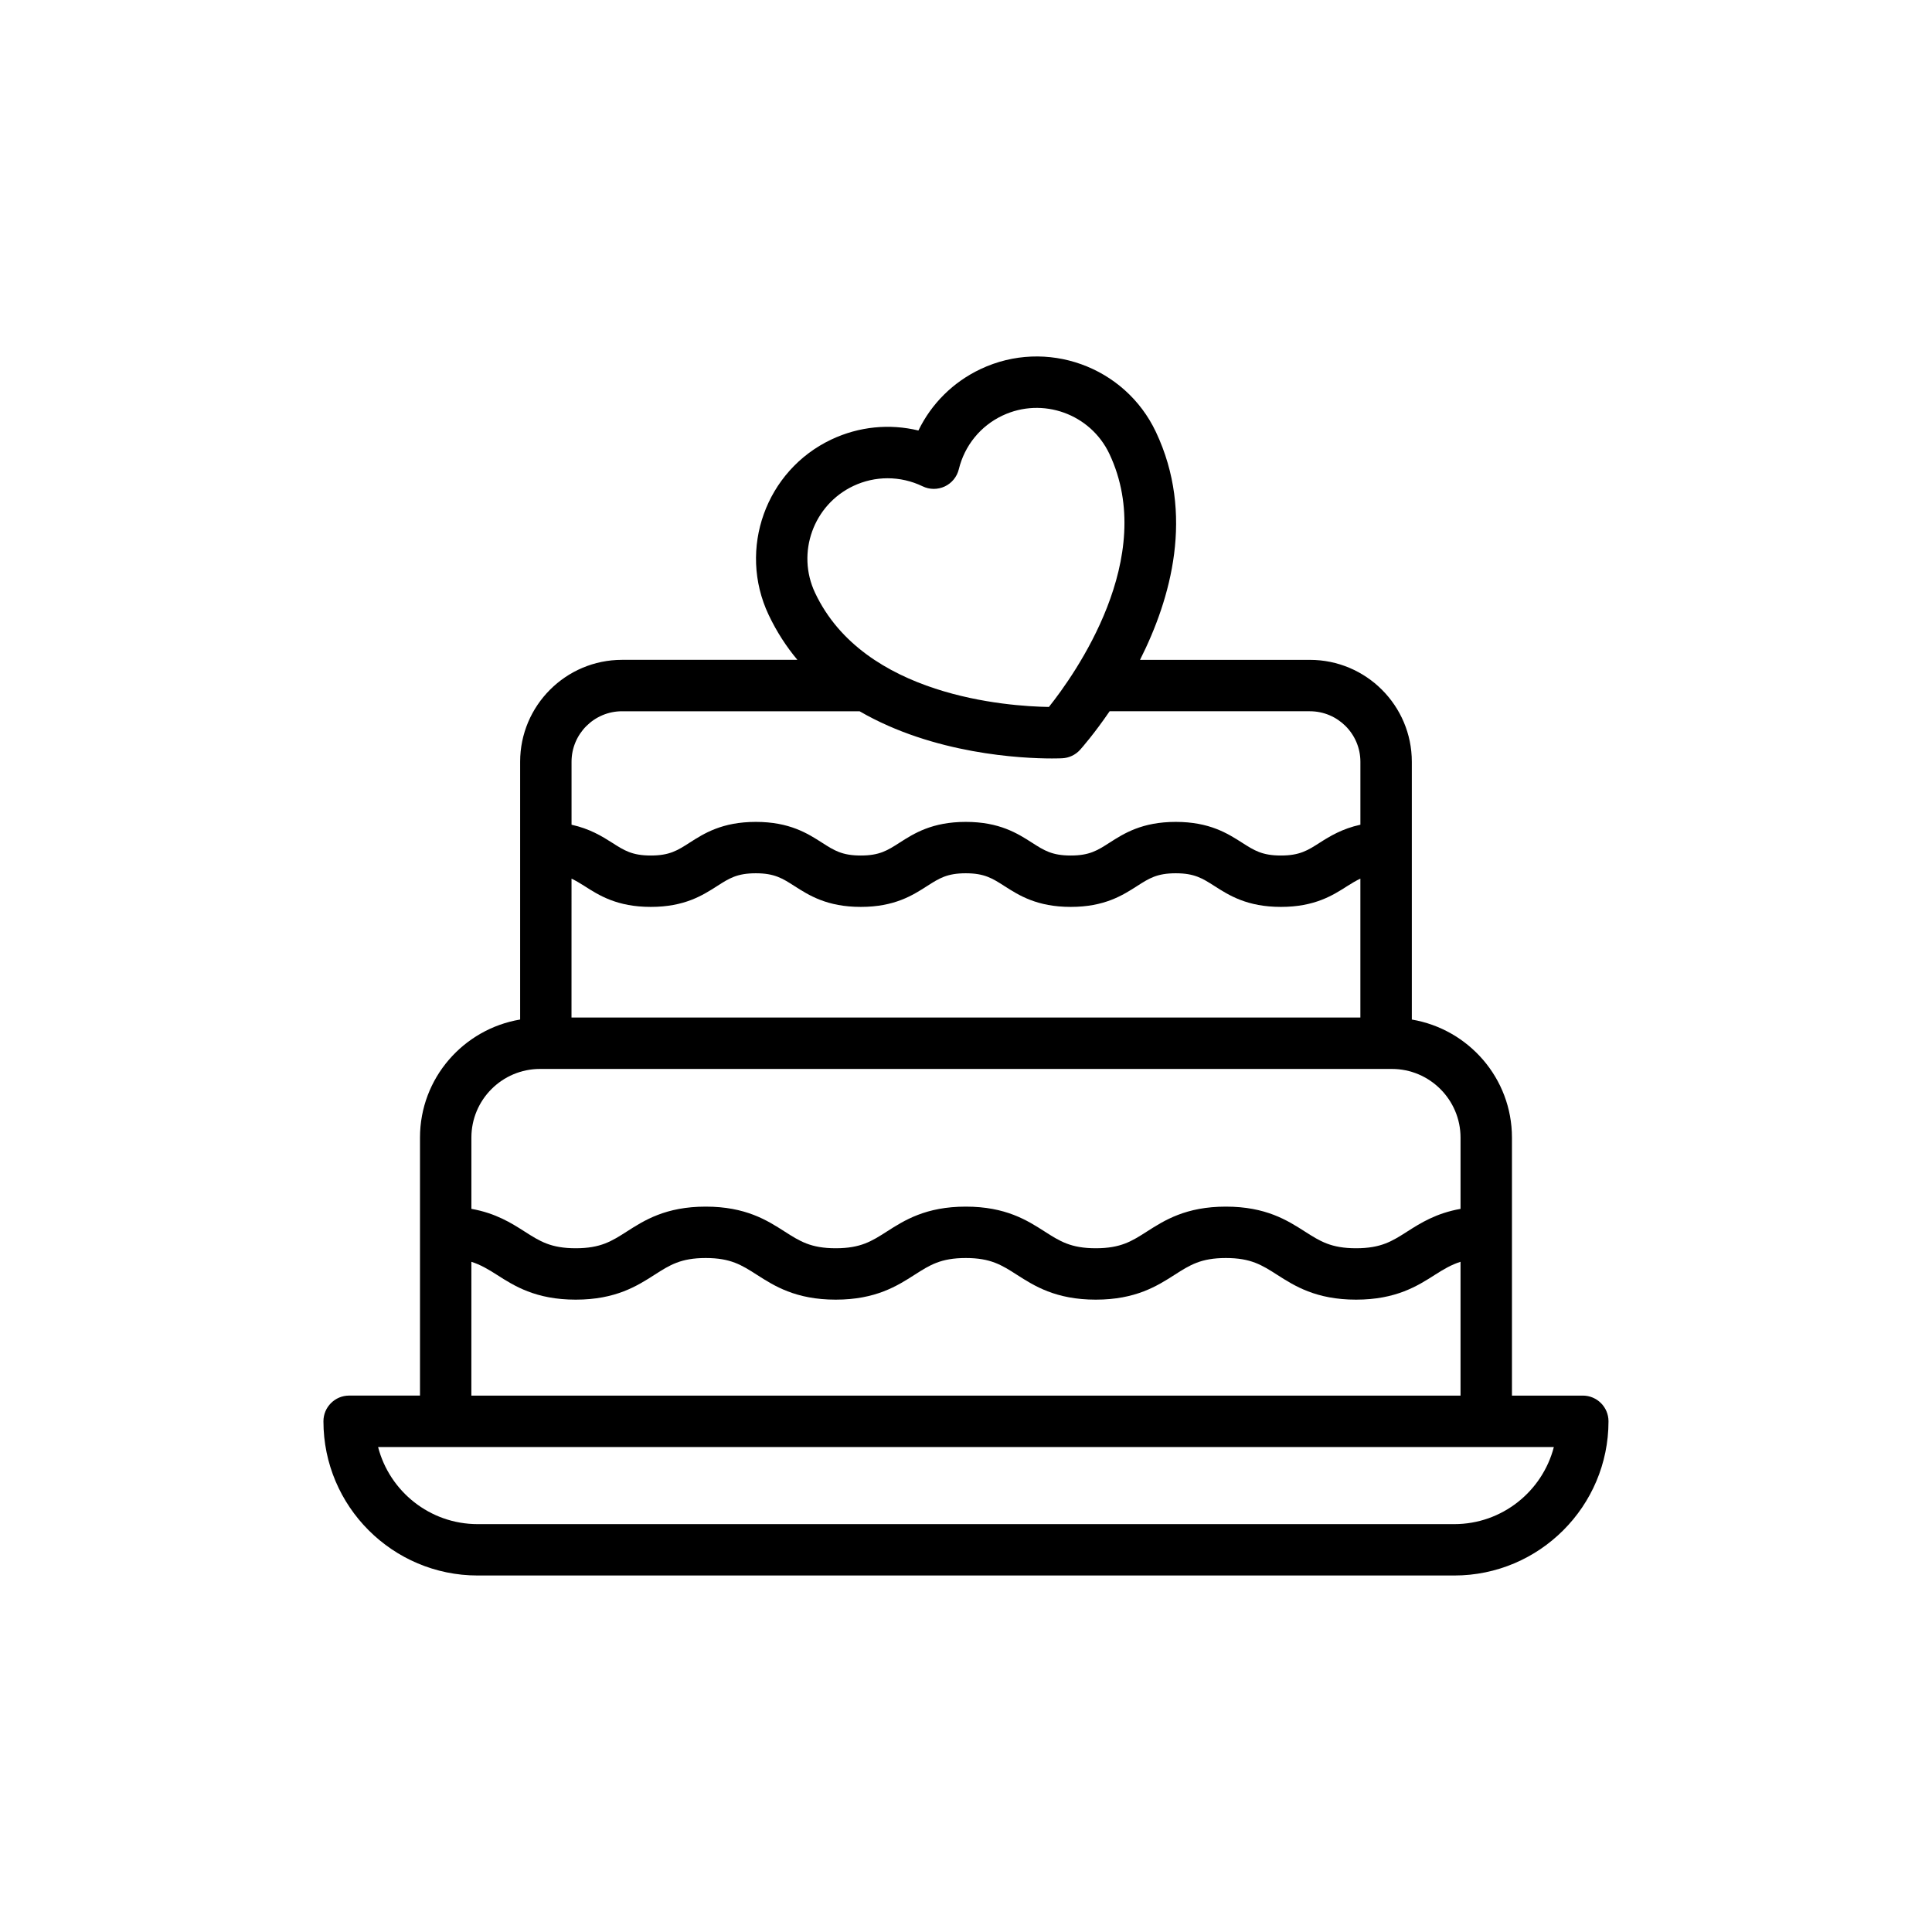
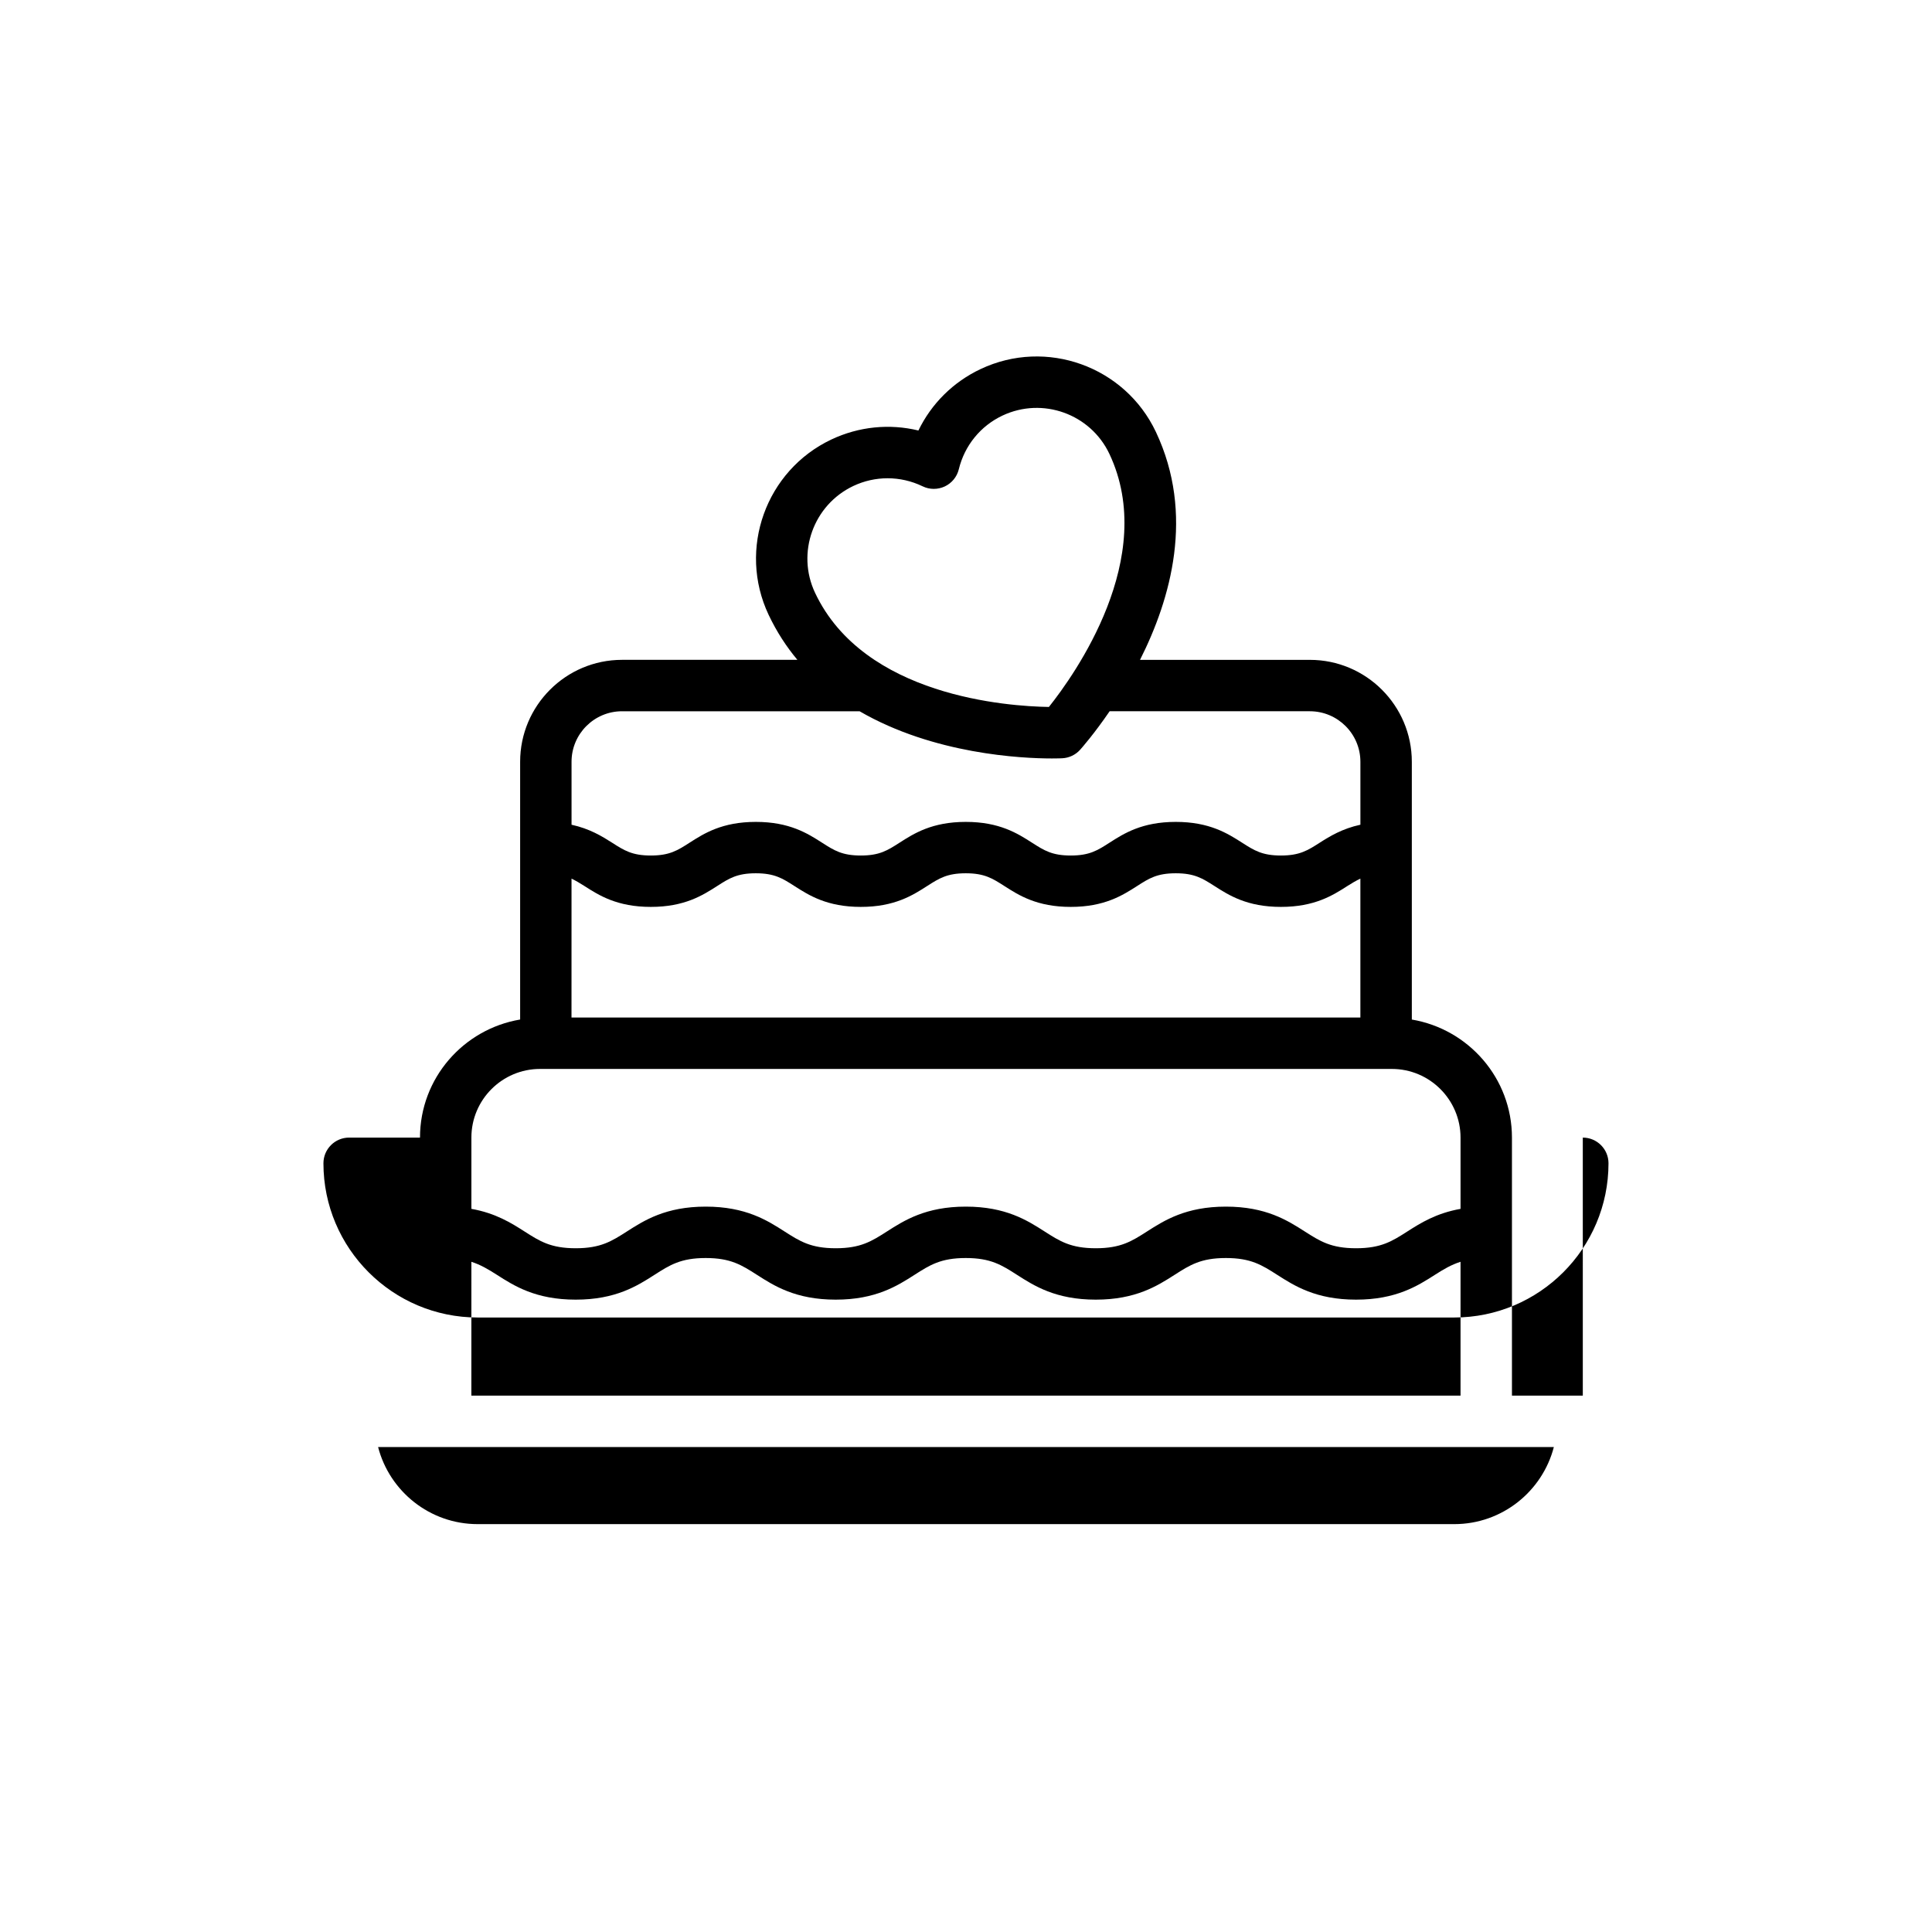
<svg xmlns="http://www.w3.org/2000/svg" fill="#000000" width="800px" height="800px" version="1.1" viewBox="144 144 512 512">
-   <path d="m563.46 513.85h-18.777v-68.371c0-15.734-11.512-28.75-26.535-31.289v-68.312c0-14.895-12.117-27.008-27.012-27.008l-45.02-0.004c8.188-16.219 14.512-38.566 4.211-60.395-8.219-17.402-29.062-24.887-46.461-16.664-7.285 3.438-13.035 9.184-16.477 16.281-7.664-1.855-15.754-1.062-23.043 2.371-17.402 8.219-24.875 29.059-16.66 46.461 2.121 4.488 4.707 8.449 7.629 11.945h-46.465c-14.895 0-27.008 12.117-27.008 27.008v68.312c-15.027 2.535-26.539 15.551-26.539 31.289v68.371h-18.777c-3.762 0-6.812 3.051-6.812 6.812 0 22.535 18.332 40.867 40.867 40.867h258.82c22.535 0 40.867-18.332 40.867-40.867 0-3.762-3.051-6.809-6.812-6.809zm-268-137c1.125 0.539 2.207 1.176 3.426 1.957 3.848 2.465 8.637 5.531 17.586 5.531s13.738-3.066 17.586-5.531c3.176-2.035 5.273-3.379 10.238-3.379 4.961 0 7.059 1.344 10.238 3.379 3.844 2.465 8.633 5.531 17.586 5.531 8.949 0 13.734-3.066 17.582-5.531 3.176-2.035 5.273-3.379 10.234-3.379 4.957 0 7.059 1.344 10.234 3.379 3.848 2.465 8.637 5.531 17.586 5.531 8.953 0 13.742-3.066 17.59-5.531 3.176-2.035 5.273-3.379 10.238-3.379 4.981 0 7.082 1.348 10.27 3.383 3.852 2.465 8.645 5.527 17.602 5.527 8.961 0 13.754-3.062 17.602-5.527 1.23-0.785 2.32-1.426 3.457-1.969v36.816h-209.06zm74.699-104.07c2.879-1.355 5.969-2.035 9.059-2.035 3.168 0 6.344 0.711 9.293 2.137 1.844 0.895 4.004 0.902 5.871 0.027 1.859-0.879 3.223-2.547 3.711-4.547 1.535-6.297 5.754-11.484 11.582-14.234 10.617-5.004 23.316-0.445 28.328 10.16 12.973 27.488-9.277 58.582-16.035 67.062-10.844-0.168-48.996-2.762-61.969-30.246-5.008-10.605-0.445-23.312 10.16-28.324zm-61.312 59.711h62.953c19.652 11.402 43.012 12.508 50.961 12.508 1.508 0 2.457-0.035 2.727-0.051 1.816-0.082 3.523-0.891 4.742-2.238 0.449-0.5 3.766-4.273 7.832-10.219h53.066c7.383 0 13.391 6.008 13.391 13.387v16.68c-4.801 1.047-8.074 3.039-10.797 4.781-3.188 2.035-5.293 3.383-10.266 3.383-4.977 0-7.082-1.348-10.266-3.383-3.852-2.461-8.648-5.527-17.605-5.527-8.949 0-13.738 3.066-17.582 5.531-3.18 2.035-5.277 3.379-10.242 3.379-4.961 0-7.059-1.344-10.238-3.379-3.848-2.465-8.633-5.531-17.582-5.531s-13.734 3.066-17.582 5.531c-3.176 2.035-5.273 3.379-10.234 3.379-4.965 0-7.062-1.344-10.242-3.379-3.844-2.465-8.633-5.531-17.582-5.531-8.949 0-13.738 3.066-17.586 5.531-3.176 2.035-5.273 3.379-10.238 3.379-4.961 0-7.059-1.344-10.238-3.379-2.719-1.738-5.984-3.731-10.773-4.781v-16.68c-0.004-7.383 6.004-13.391 13.383-13.391zm-21.723 94.789h225.73c10.035 0 18.203 8.164 18.203 18.203v18.879c-6.449 1.141-10.617 3.766-14.105 5.996-4.035 2.582-6.949 4.441-13.582 4.441-6.637 0-9.547-1.863-13.582-4.441-4.59-2.938-10.305-6.59-20.918-6.59-10.613 0-16.32 3.656-20.91 6.59-4.031 2.582-6.941 4.441-13.57 4.441-6.617 0-9.523-1.863-13.551-4.441-4.586-2.938-10.289-6.59-20.895-6.59-10.609 0-16.32 3.656-20.906 6.59-4.027 2.578-6.938 4.441-13.562 4.441-6.617 0-9.527-1.863-13.555-4.441-4.582-2.938-10.289-6.59-20.898-6.59s-16.316 3.656-20.898 6.59c-4.027 2.578-6.938 4.441-13.555 4.441-6.621 0-9.531-1.863-13.559-4.441-3.484-2.231-7.648-4.856-14.086-6v-18.879c-0.008-10.035 8.156-18.199 18.195-18.199zm-18.203 51.109c2.457 0.793 4.453 1.973 6.746 3.441 4.586 2.938 10.293 6.59 20.902 6.59s16.316-3.656 20.898-6.59c4.027-2.578 6.938-4.441 13.555-4.441s9.527 1.863 13.555 4.441c4.582 2.938 10.289 6.59 20.898 6.59s16.32-3.656 20.906-6.59c4.027-2.578 6.938-4.441 13.562-4.441 6.613 0 9.52 1.863 13.547 4.441 4.586 2.938 10.293 6.59 20.898 6.59 10.613 0 16.324-3.656 20.914-6.59 4.027-2.578 6.941-4.441 13.566-4.441 6.637 0 9.547 1.863 13.582 4.441 4.59 2.938 10.305 6.59 20.918 6.59 10.617 0 16.328-3.656 20.918-6.59 2.297-1.469 4.301-2.652 6.769-3.445v35.469h-262.14zm260.48 69.52h-258.82c-12.672 0-23.352-8.695-26.383-20.434h311.59c-3.035 11.734-13.715 20.434-26.387 20.434z" />
+   <path d="m563.46 513.85h-18.777v-68.371c0-15.734-11.512-28.75-26.535-31.289v-68.312c0-14.895-12.117-27.008-27.012-27.008l-45.02-0.004c8.188-16.219 14.512-38.566 4.211-60.395-8.219-17.402-29.062-24.887-46.461-16.664-7.285 3.438-13.035 9.184-16.477 16.281-7.664-1.855-15.754-1.062-23.043 2.371-17.402 8.219-24.875 29.059-16.66 46.461 2.121 4.488 4.707 8.449 7.629 11.945h-46.465c-14.895 0-27.008 12.117-27.008 27.008v68.312c-15.027 2.535-26.539 15.551-26.539 31.289h-18.777c-3.762 0-6.812 3.051-6.812 6.812 0 22.535 18.332 40.867 40.867 40.867h258.82c22.535 0 40.867-18.332 40.867-40.867 0-3.762-3.051-6.809-6.812-6.809zm-268-137c1.125 0.539 2.207 1.176 3.426 1.957 3.848 2.465 8.637 5.531 17.586 5.531s13.738-3.066 17.586-5.531c3.176-2.035 5.273-3.379 10.238-3.379 4.961 0 7.059 1.344 10.238 3.379 3.844 2.465 8.633 5.531 17.586 5.531 8.949 0 13.734-3.066 17.582-5.531 3.176-2.035 5.273-3.379 10.234-3.379 4.957 0 7.059 1.344 10.234 3.379 3.848 2.465 8.637 5.531 17.586 5.531 8.953 0 13.742-3.066 17.59-5.531 3.176-2.035 5.273-3.379 10.238-3.379 4.981 0 7.082 1.348 10.27 3.383 3.852 2.465 8.645 5.527 17.602 5.527 8.961 0 13.754-3.062 17.602-5.527 1.23-0.785 2.32-1.426 3.457-1.969v36.816h-209.06zm74.699-104.07c2.879-1.355 5.969-2.035 9.059-2.035 3.168 0 6.344 0.711 9.293 2.137 1.844 0.895 4.004 0.902 5.871 0.027 1.859-0.879 3.223-2.547 3.711-4.547 1.535-6.297 5.754-11.484 11.582-14.234 10.617-5.004 23.316-0.445 28.328 10.16 12.973 27.488-9.277 58.582-16.035 67.062-10.844-0.168-48.996-2.762-61.969-30.246-5.008-10.605-0.445-23.312 10.16-28.324zm-61.312 59.711h62.953c19.652 11.402 43.012 12.508 50.961 12.508 1.508 0 2.457-0.035 2.727-0.051 1.816-0.082 3.523-0.891 4.742-2.238 0.449-0.5 3.766-4.273 7.832-10.219h53.066c7.383 0 13.391 6.008 13.391 13.387v16.68c-4.801 1.047-8.074 3.039-10.797 4.781-3.188 2.035-5.293 3.383-10.266 3.383-4.977 0-7.082-1.348-10.266-3.383-3.852-2.461-8.648-5.527-17.605-5.527-8.949 0-13.738 3.066-17.582 5.531-3.18 2.035-5.277 3.379-10.242 3.379-4.961 0-7.059-1.344-10.238-3.379-3.848-2.465-8.633-5.531-17.582-5.531s-13.734 3.066-17.582 5.531c-3.176 2.035-5.273 3.379-10.234 3.379-4.965 0-7.062-1.344-10.242-3.379-3.844-2.465-8.633-5.531-17.582-5.531-8.949 0-13.738 3.066-17.586 5.531-3.176 2.035-5.273 3.379-10.238 3.379-4.961 0-7.059-1.344-10.238-3.379-2.719-1.738-5.984-3.731-10.773-4.781v-16.68c-0.004-7.383 6.004-13.391 13.383-13.391zm-21.723 94.789h225.73c10.035 0 18.203 8.164 18.203 18.203v18.879c-6.449 1.141-10.617 3.766-14.105 5.996-4.035 2.582-6.949 4.441-13.582 4.441-6.637 0-9.547-1.863-13.582-4.441-4.59-2.938-10.305-6.59-20.918-6.59-10.613 0-16.32 3.656-20.91 6.59-4.031 2.582-6.941 4.441-13.57 4.441-6.617 0-9.523-1.863-13.551-4.441-4.586-2.938-10.289-6.59-20.895-6.59-10.609 0-16.32 3.656-20.906 6.59-4.027 2.578-6.938 4.441-13.562 4.441-6.617 0-9.527-1.863-13.555-4.441-4.582-2.938-10.289-6.59-20.898-6.59s-16.316 3.656-20.898 6.59c-4.027 2.578-6.938 4.441-13.555 4.441-6.621 0-9.531-1.863-13.559-4.441-3.484-2.231-7.648-4.856-14.086-6v-18.879c-0.008-10.035 8.156-18.199 18.195-18.199zm-18.203 51.109c2.457 0.793 4.453 1.973 6.746 3.441 4.586 2.938 10.293 6.59 20.902 6.59s16.316-3.656 20.898-6.59c4.027-2.578 6.938-4.441 13.555-4.441s9.527 1.863 13.555 4.441c4.582 2.938 10.289 6.59 20.898 6.59s16.32-3.656 20.906-6.59c4.027-2.578 6.938-4.441 13.562-4.441 6.613 0 9.52 1.863 13.547 4.441 4.586 2.938 10.293 6.59 20.898 6.59 10.613 0 16.324-3.656 20.914-6.59 4.027-2.578 6.941-4.441 13.566-4.441 6.637 0 9.547 1.863 13.582 4.441 4.59 2.938 10.305 6.59 20.918 6.59 10.617 0 16.328-3.656 20.918-6.59 2.297-1.469 4.301-2.652 6.769-3.445v35.469h-262.14zm260.48 69.52h-258.82c-12.672 0-23.352-8.695-26.383-20.434h311.59c-3.035 11.734-13.715 20.434-26.387 20.434z" />
</svg>